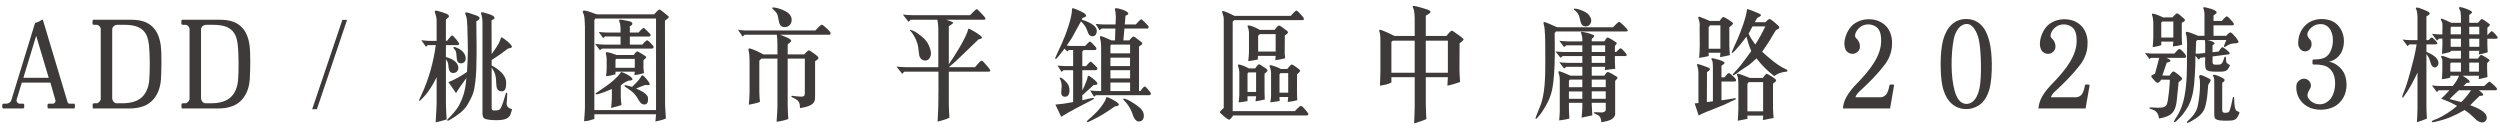
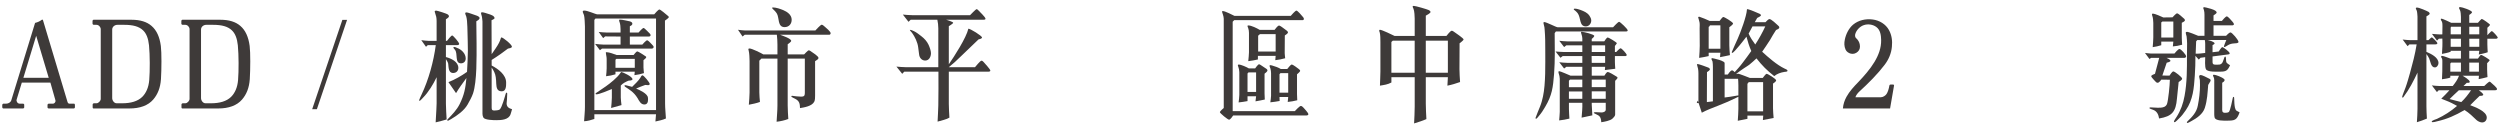
<svg xmlns="http://www.w3.org/2000/svg" version="1.2" baseProfile="tiny" id="圖層_1" x="0px" y="0px" width="580px" height="30px" viewBox="0 0 580 30" xml:space="preserve">
  <g>
    <path fill="#3E3A39" d="M17.1,25.163h-5.824c-0.111,0-0.252-0.111-0.252-0.252v-0.588c0-0.141,0.168-0.279,0.309-0.279h0.979   c0.336,0,0.644-0.42,0.56-0.729l-1.176-4.145H5.06L3.855,23.12c-0.111,0.391,0.225,0.924,0.672,0.924H5.34   c0.14,0,0.279,0.139,0.279,0.252v0.615c0,0.113-0.14,0.252-0.279,0.252H0.748c-0.084,0-0.225-0.168-0.225-0.252v-0.615   c0-0.084,0.168-0.252,0.28-0.252h0.672c0.476,0,1.009-0.309,1.147-0.785L8.14,5.312c0.588-0.141,1.092-0.363,1.567-0.729   C9.82,4.527,9.932,4.556,9.959,4.64l5.713,19.039c0.084,0.252,0.252,0.365,0.392,0.365h1.093c0.139,0,0.223,0.139,0.223,0.279   v0.561C17.379,25.052,17.24,25.163,17.1,25.163z M8.392,8.308l-2.968,9.744h5.88L8.392,8.308z" />
    <path fill="#3E3A39" d="M35.551,23.091c-1.203,1.4-3.107,2.072-5.516,2.072h-8.344c-0.111,0-0.195-0.111-0.195-0.223v-0.701   c0-0.141,0.168-0.279,0.307-0.279h0.589c0.448,0,0.979-0.561,0.979-1.008V6.768c0-0.476-0.447-1.008-0.979-1.008h-0.616   c-0.141,0-0.309-0.112-0.309-0.28V4.835c0-0.111,0.113-0.252,0.252-0.252h8.793c2.016,0,3.556,0.477,4.647,1.429   c1.177,1.008,1.876,2.548,2.156,4.647c0.196,1.568,0.168,5.404,0.028,7.701C37.203,20.376,36.588,21.888,35.551,23.091z    M34.571,10.519c-0.168-1.623-0.616-2.743-1.372-3.471c-0.951-0.924-2.38-1.288-4.367-1.288h-1.597   c-0.616,0-1.204,0.448-1.204,1.092v15.903c0,0.561,0.448,1.205,1.036,1.205h1.261c2.016,0,3.611-0.449,4.676-1.484   c0.867-0.867,1.483-2.156,1.623-3.92C34.795,16.427,34.795,12.843,34.571,10.519z" />
    <path fill="#3E3A39" d="M56.158,23.091c-1.203,1.4-3.107,2.072-5.516,2.072h-8.344c-0.111,0-0.195-0.111-0.195-0.223v-0.701   c0-0.141,0.168-0.279,0.307-0.279h0.589c0.448,0,0.979-0.561,0.979-1.008V6.768c0-0.476-0.447-1.008-0.979-1.008h-0.616   c-0.141,0-0.309-0.112-0.309-0.28V4.835c0-0.111,0.113-0.252,0.252-0.252h8.793c2.016,0,3.556,0.477,4.647,1.429   c1.177,1.008,1.876,2.548,2.156,4.647c0.196,1.568,0.168,5.404,0.028,7.701C57.811,20.376,57.195,21.888,56.158,23.091z    M55.179,10.519c-0.168-1.623-0.616-2.743-1.372-3.471c-0.951-0.924-2.38-1.288-4.367-1.288h-1.597   c-0.616,0-1.204,0.448-1.204,1.092v15.903c0,0.561,0.448,1.205,1.036,1.205h1.261c2.016,0,3.611-0.449,4.676-1.484   c0.867-0.867,1.483-2.156,1.623-3.92C55.402,16.427,55.402,12.843,55.179,10.519z" />
    <path fill="#3E3A39" d="M80.519,4.611l-7,20.72h-1.092l7-20.72H80.519z" />
    <path fill="#3E3A39" d="M99.25,10.464l-0.42,0.393l-1.092-1.541c0.561,0.057,1.176,0.168,1.736,0.168h1.82V4.864   c0-0.309-0.029-0.645-0.084-0.953c-0.057-0.279-0.365-1.147-0.365-1.231c0-0.14,0.197-0.224,0.309-0.224   c0.279,0,2.52,0.699,2.771,0.924c0.141,0.111,0.225,0.224,0.225,0.42c0,0.252-0.532,0.56-0.7,0.672v5.012h0.252   c0.084-0.14,0.979-1.26,1.204-1.26s1.624,1.624,1.624,1.959c0,0.197-0.252,0.281-0.42,0.281h-2.66v2.771   c1.177,0.309,2.884,1.064,2.884,2.52c0,0.701-0.504,1.176-1.203,1.176c-1.148,0-1.037-1.371-1.148-2.154   c-0.028-0.281-0.393-0.842-0.532-1.064v10.332c0,1.203,0.112,2.463,0.168,3.668c-0.84,0.252-1.68,0.475-2.548,0.672l0.168-2.969   c0.027-0.561,0.057-0.896,0.057-1.455v-6.049c-0.757,1.596-1.904,3.5-3.164,4.76c-0.113,0.113-0.645,0.729-0.785,0.729   c-0.111-0.057-0.111-0.111-0.111-0.168c0-0.111,0.477-1.092,0.561-1.287c1.651-3.473,2.799-7.672,3.303-11.48H99.25z    M105.803,21.608l-1.765-2.549c1.54-0.615,2.968-1.428,4.312-2.381c0.084-1.65,0.197-3.303,0.197-4.955   c0-1.4-0.057-2.771-0.084-4.172c-0.029-0.896-0.029-1.764-0.113-2.66c-0.027-0.309-0.084-0.729-0.168-1.036   c-0.055-0.196-0.252-0.56-0.252-0.784c0-0.168,0.197-0.195,0.336-0.195c0.281,0,1.82,0.588,2.185,0.699   c0.252,0.084,0.812,0.28,0.812,0.616s-0.504,0.616-0.756,0.757c0.028,1.735,0.057,3.443,0.057,5.18   c0,3.08,0.111,8.707-0.813,11.535c-0.308,0.896-0.812,1.764-1.26,2.576c-0.813,1.428-2.408,2.549-3.779,3.359   c-0.141,0.057-0.673,0.42-0.813,0.42c-0.084,0-0.141-0.084-0.141-0.168s0.057-0.139,0.112-0.195c1.036-1.064,2.101-2.156,2.772-3.5   c1.063-2.156,1.344-3.641,1.568-6.047C107.37,19.255,106.53,20.376,105.803,21.608z M105.354,10.884   c0.196,0,0.504,0.141,0.672,0.225c1.036,0.363,2.017,1.314,2.017,2.463c0,0.645-0.421,1.121-1.093,1.121   c-1.512,0-0.672-2.213-1.399-3.137c-0.084-0.111-0.365-0.393-0.365-0.504S105.271,10.884,105.354,10.884z M115.77,9.932   c0.141-0.336,0.309-0.616,0.393-0.979c0.028-0.084,0.057-0.225,0.141-0.281c0.42,0,2.463,1.68,2.463,2.156   c0,0.309-0.728,0.42-0.924,0.449c-0.588,0.42-1.147,0.84-1.707,1.26c-0.672,0.504-1.4,0.924-2.072,1.371v1.289   c1.455,0.756,3.359,2.127,3.359,3.947c0,0.756,0.028,2.043-1.008,2.043c-1.119,0-1.232-0.867-1.287-1.764   c-0.029-0.504-0.029-1.008-0.113-1.512c-0.111-0.867-0.476-1.512-0.951-2.24v9.297c0,0.504,0.111,0.672,0.615,0.672   c0.309,0,1.008-0.057,1.232-0.225c0.532-0.391,1.26-3.164,1.4-3.639c0.027-0.113,0.111-0.281,0.224-0.281   c0.14,0,0.14,0.197,0.14,0.281c0,0.447-0.027,0.867-0.056,1.287c0,0.309-0.084,0.615-0.084,0.924c0,0.813,0.532,1.148,1.261,1.344   c-0.113,0.393-0.197,0.756-0.337,1.148c-0.42,1.316-2.128,1.4-3.304,1.4c-0.616,0-2.66-0.029-2.996-0.588   c-0.141-0.252-0.225-0.561-0.225-0.869V5.003c0-0.307-0.084-0.699-0.111-1.008c-0.027-0.308-0.225-0.699-0.225-0.979   c0-0.14,0.168-0.168,0.281-0.168c0.307,0,1.203,0.308,1.455,0.392c0.393,0.112,1.4,0.42,1.4,0.952c0,0.224-0.532,0.42-0.7,0.505   l0.028,7.867C114.538,11.892,115.434,10.632,115.77,9.932z" />
    <path fill="#3E3A39" d="M154.299,24.015c0,1.121,0.139,2.324,0.195,3.473c-0.784,0.363-1.568,0.504-2.436,0.699l0.14-1.68h-14.308   v1.092c-0.729,0.252-1.596,0.504-2.381,0.533c0.057-1.064,0.196-2.213,0.196-3.305V6.151c0-0.447-0.084-2.296-0.224-2.66   c-0.084-0.252-0.28-0.588-0.28-0.812s0.224-0.224,0.392-0.224c0.729,0,2.66,0.867,2.912,0.867h13.272   c0.14-0.168,0.952-1.119,1.204-1.119s1.623,1.176,1.848,1.371c0.112,0.084,0.336,0.252,0.336,0.393   c0,0.224-0.756,0.699-0.896,0.813L154.299,24.015z M152.198,25.528V4.304h-14.056l-0.252,0.308v20.917H152.198z M143.967,8.476   l-3.584-0.027l-0.449,0.391l-1.035-1.428c0.645,0.057,1.316,0.141,1.96,0.141h3.108V6.768c0-0.448-0.057-1.231-0.225-1.624   c-0.057-0.141-0.111-0.309-0.111-0.447c0-0.141,0.139-0.141,0.223-0.141c0.561,0,1.652,0.279,2.24,0.393   c0.28,0.084,0.617,0.223,0.617,0.559c0,0.309-0.365,0.477-0.589,0.589v1.456h2.017c0.111-0.141,0.924-1.064,1.176-1.064   c0.224,0,1.287,1.176,1.455,1.316c0.084,0.111,0.168,0.224,0.168,0.336c0,0.252-0.223,0.336-0.42,0.336h-4.396v1.875h2.884   c0.028-0.055,0.896-1.007,1.12-1.007c0.28,0,1.12,0.979,1.288,1.147c0.112,0.113,0.225,0.252,0.225,0.42   c0,0.225-0.225,0.365-0.448,0.365h-11.536l-0.477,0.363l-1.119-1.457c0.672,0.057,1.371,0.168,2.043,0.168h3.865V8.476z    M144.022,19.843v2.801c0,0.561,0.112,1.176,0.168,1.736c-0.812,0.223-1.624,0.447-2.408,0.672   c0.056-0.785,0.168-1.596,0.168-2.381v-2.016c-0.672,0.279-2.912,1.232-3.584,1.232c-0.084,0-0.196-0.027-0.196-0.141   c0-0.111,0.112-0.195,0.196-0.223c0.728-0.477,1.456-0.98,2.185-1.484c1.035-0.729,2.715-2.072,3.387-3.109   c0.057-0.055,0.141-0.223,0.225-0.223c0.225,0,2.576,1.035,2.576,1.68c0,0.309-0.756,0.309-0.952,0.336   C145.143,19.003,144.498,19.312,144.022,19.843z M142.79,17.239c-0.7,0.225-1.428,0.363-2.184,0.447   c0.056-0.588,0.14-1.23,0.14-1.818v-2.213c0-0.504-0.195-1.119-0.195-1.428c0-0.141,0.14-0.111,0.252-0.111   c0.531,0,1.735,0.447,2.24,0.643h3.947c0.084-0.111,0.672-0.84,0.84-0.84c0.252,0,1.596,0.896,1.876,1.092   c0.084,0.029,0.224,0.141,0.224,0.252c0,0.225-0.504,0.561-0.644,0.701v1.68c0,0.42,0.084,0.896,0.112,1.316   c-0.729,0.223-1.456,0.391-2.213,0.475l0.084-0.811h-4.479V17.239z M147.27,15.728v-2.072h-4.283l-0.196,0.195v1.877H147.27z    M148.586,17.995c0.057-0.139,0.28-0.531,0.448-0.531c0.336,0,1.708,1.707,1.708,2.016c0,0.195-0.225,0.279-0.393,0.279   c-0.224,0-0.42-0.027-0.644-0.055c-0.7,0.252-1.428,0.531-2.128,0.84c0.756,0.307,2.688,1.176,2.744,2.127   c0.027,0.141,0.027,0.252,0.027,0.365c0,0.615-0.139,1.203-0.867,1.203c-0.84,0-1.204-0.867-1.596-1.512   c-0.393-0.645-0.896-1.203-1.484-1.652c-0.393-0.279-0.784-0.588-1.204-0.84c-0.112-0.057-0.308-0.195-0.308-0.336   c0-0.111,0.056-0.141,0.14-0.141c0.252,0,1.344,0.336,1.624,0.393C147.158,19.675,148.223,18.64,148.586,17.995z" />
    <path fill="#3E3A39" d="M183.559,9.483c0,0.225-0.645,0.672-0.813,0.783v2.354h3.809c0.084-0.084,0.896-0.953,1.063-0.953   c0.196,0,0.588,0.281,0.728,0.393c0.196,0.141,1.541,0.98,1.541,1.371c0,0.336-0.561,0.617-0.785,0.758v7.979   c0,0.393,0,1.064-0.195,1.428c-0.532,1.037-2.296,1.316-3.305,1.484c-0.027-1.035-0.139-1.652-1.119-2.156   c-0.112-0.055-0.896-0.42-0.896-0.531c0-0.141,0.084-0.168,0.196-0.168c0.7,0.084,1.372,0.195,2.071,0.195   c0.589,0,0.869-0.139,0.869-0.783v-8.037h-3.977v10.865c0,1.035,0.084,2.1,0.141,3.135c-0.869,0.336-1.793,0.533-2.717,0.645   c0.057-1.232,0.196-2.52,0.196-3.752V13.599h-3.724l-0.477,0.477v7.365c0,0.727,0.084,1.482,0.141,2.211   c-0.84,0.309-1.709,0.477-2.576,0.645c0.056-0.924,0.168-1.904,0.168-2.828v-7.309c0-0.504-0.057-1.932-0.196-2.352   c-0.028-0.084-0.084-0.309-0.084-0.393c0-0.139,0.168-0.168,0.28-0.168c0.531,0,2.632,1.037,3.191,1.373h3.276v-2.297   c0-0.783-0.056-1.512-0.14-2.268h-7.448l-0.504,0.42l-1.063-1.568c0.531,0.057,1.147,0.168,1.68,0.168h16.268   c0.084-0.084,1.204-1.344,1.484-1.344c0.224,0,0.644,0.42,0.783,0.532c0.225,0.196,1.289,1.063,1.289,1.456   c0,0.111-0.113,0.336-0.281,0.336h-11.479C181.43,8.251,183.559,8.923,183.559,9.483z M180.254,3.184   c-0.252-0.42-0.644-0.84-1.008-1.147c-0.027-0.057-0.111-0.113-0.111-0.197s0.111-0.111,0.195-0.111c0.756,0,1.68,0.336,2.38,0.616   c0.925,0.392,1.96,1.092,1.96,2.239c0,0.98-0.644,1.709-1.652,1.709C180.366,6.292,180.814,4.163,180.254,3.184z" />
    <path fill="#3E3A39" d="M211.278,4.583l-0.504,0.477l-1.316-1.68c0.7,0.056,1.429,0.14,2.128,0.14h13.469   c0.111-0.112,1.315-1.399,1.539-1.399c0.141,0,0.448,0.336,0.532,0.42c0.224,0.252,1.513,1.455,1.513,1.819   c0,0.196-0.281,0.224-0.449,0.224h-8.68c0.225,0.084,1.625,0.477,1.625,0.701c0,0.195-0.869,0.699-1.009,0.783v8.848   c1.261-1.82,4.06-6.16,4.536-8.26c0.448,0,3.164,1.652,3.164,2.045c0,0.279-0.616,0.391-0.813,0.447   c-1.399,1.316-2.771,2.633-4.144,3.977c-0.896,0.895-1.765,1.68-2.744,2.463h6.076c0.14-0.139,1.204-1.512,1.513-1.512   c0.195,0,0.391,0.225,0.504,0.336c0.223,0.281,1.539,1.652,1.539,1.961c0,0.195-0.224,0.252-0.392,0.252h-9.24v7.447   c0,1.064,0.084,2.156,0.14,3.221c-0.896,0.504-1.764,0.615-2.744,0.924c0.057-1.26,0.141-2.52,0.168-3.752   c0.057-2.604,0.029-5.236,0.029-7.84h-7.924l-0.477,0.504l-1.344-1.68c0.699,0.055,1.455,0.139,2.127,0.139h7.588V6.571   c0-0.699-0.084-1.316-0.223-1.988H211.278z M214.639,14.048c-0.785,0-1.316-0.645-1.4-1.373l-0.225-1.734   c-0.14-1.121-0.756-2.408-1.428-3.333c-0.111-0.14-0.504-0.532-0.504-0.672c0.196-0.084,0.84,0.252,0.98,0.308   c0.588,0.28,1.176,0.756,1.68,1.148c0.7,0.531,1.316,1.204,1.68,1.988c0.252,0.561,0.561,1.371,0.561,1.959   C215.982,13.151,215.563,14.048,214.639,14.048z" />
-     <path fill="#3E3A39" d="M254.455,7.159c0,0.588-0.281,1.26-0.98,1.26c-0.783,0-0.98-0.588-1.203-1.231   c-0.141-0.392-0.309-0.756-0.504-1.092c-0.281-0.42-0.617-0.812-0.98-1.147l-1.512,2.743c-0.252,0.448-0.477,0.925-0.756,1.345   l-1.037,1.539c0.279,0.029,0.588,0.084,0.869,0.084h3.387c0.113-0.141,0.98-1.035,1.121-1.035c0.223,0,1.146,1.092,1.344,1.287   c0.111,0.113,0.168,0.225,0.168,0.365c0,0.252-0.168,0.336-0.393,0.336h-2.576l-0.309,0.336v3.387h0.869   c0.111-0.111,0.896-1.035,1.035-1.035c0.252,0,1.148,0.98,1.344,1.176c0.141,0.111,0.252,0.252,0.252,0.447   c0,0.252-0.252,0.365-0.475,0.365h-3.025v4.703c0.365-0.729,0.701-1.428,0.953-2.184c0.111-0.309,0.225-0.615,0.279-0.924   c0-0.111,0.029-0.309,0.168-0.309c0.336,0,2.1,1.373,2.1,1.764c0,0.449-0.531,0.365-0.84,0.365   c-0.867,0.811-1.764,1.623-2.66,2.408v1.146c0.449-0.111,2.297-0.559,2.492-0.559c0.084,0,0.197,0.084,0.197,0.195   c0,0.084-0.084,0.141-0.168,0.168c-2.465,1.287-5.041,2.549-7.42,4.031l-1.344-2.828c1.371-0.111,2.742-0.307,4.115-0.588v-7.391   h-2.213l-0.475,0.391l-0.924-1.455c0.615,0.027,1.26,0.111,1.848,0.111h1.764v-3.723h-1.008l-0.365,0.336l-0.615-0.672   c-0.225,0.279-1.82,2.406-2.016,2.406c-0.111,0-0.168-0.111-0.168-0.195c0-0.111,1.26-2.771,1.484-3.248   c0.895-1.959,2.436-6.048,2.436-8.176c0-0.141,0.084-0.141,0.225-0.141c0.307,0,1.791,0.701,2.127,0.869   c0.279,0.14,0.896,0.476,0.896,0.84c0,0.363-0.561,0.447-0.813,0.531l-0.195,0.393C252.02,4.892,254.455,5.76,254.455,7.159z    M247.09,22.448c-0.588,0-0.895-0.393-0.895-0.953c0-0.447,0.111-0.896,0.111-1.371c0-0.561-0.057-1.148-0.309-1.652   c-0.027-0.057-0.168-0.279-0.168-0.363s0.084-0.113,0.168-0.113c0.42,0,1.289,0.953,1.596,1.316   c0.42,0.477,0.533,1.119,0.533,1.736C248.127,21.72,247.875,22.448,247.09,22.448z M253.531,27.796   c-0.168,0.084-1.092,0.559-1.205,0.559c-0.084,0-0.168-0.084-0.168-0.168s0.084-0.168,0.141-0.223   c0.756-0.672,1.455-1.316,2.156-2.016c0.504-0.533,1.008-1.121,1.4-1.736c0.223-0.336,0.588-0.869,0.672-1.232   c0.027-0.084,0.111-0.363,0.168-0.42c0.027,0,0.055-0.027,0.111-0.027c0.363,0,2.771,1.23,2.771,1.707   c0,0.393-0.643,0.363-0.924,0.447C256.863,25.948,255.49,26.843,253.531,27.796z M255.463,10.94c0-0.477-0.027-0.953-0.111-1.429   c-0.029-0.28-0.17-0.589-0.17-0.841c0-0.168,0.029-0.279,0.197-0.279c0.363,0,2.1,0.813,2.492,0.98h0.811l0.084-2.744h-3.191   l-0.477,0.392l-0.924-1.483c0.617,0.055,1.232,0.14,1.85,0.14h2.771c0.027-0.56,0.084-1.12,0.084-1.652   c0-0.364-0.057-0.756-0.084-1.092c0-0.308-0.141-0.616-0.141-0.896c0.084-0.141,0.252-0.141,0.309-0.141   c0.531,0,2.799,0.645,2.799,1.26c0,0.252-0.447,0.42-0.643,0.504l-0.168,2.017h2.547c0.084-0.112,1.092-1.204,1.26-1.204   c0.225,0,1.316,1.204,1.484,1.372c0.113,0.112,0.252,0.28,0.252,0.476c0,0.225-0.195,0.309-0.391,0.309h-5.236l-0.252,2.744h1.371   c0.084-0.084,0.729-0.896,0.953-0.896c0.168,0,0.336,0.141,0.475,0.225l1.4,1.063c0.111,0.084,0.195,0.196,0.195,0.336   c0,0.224-0.588,0.56-0.756,0.7v10.332h0.309c0.084-0.141,0.756-1.064,1.008-1.064c0.279,0,1.064,1.064,1.232,1.232   c0.084,0.111,0.195,0.279,0.195,0.42c0,0.225-0.168,0.363-0.363,0.363h-12.377l-0.447,0.365l-0.896-1.457   c0.813,0.084,1.709,0.168,2.549,0.141V10.94z M262.182,12.368v-2.018h-4.367l-0.195,0.197v1.82H262.182z M262.154,15.335   l0.027-1.959h-4.563v1.959H262.154z M262.182,18.192v-1.904h-4.563v1.904H262.182z M262.182,21.132v-1.988h-4.563v1.988H262.182z    M264.17,28.187c-0.307,0-0.559-0.195-0.756-0.42c-0.42-0.391-0.588-1.146-0.783-1.65c-0.225-0.588-0.533-1.176-0.896-1.682   c-0.336-0.447-0.615-0.811-1.008-1.203c-0.057-0.084-0.141-0.141-0.141-0.252c0-0.084,0.057-0.111,0.141-0.111   c0.195,0,0.729,0.223,0.896,0.279c0.699,0.309,2.379,1.4,2.967,1.988c0.477,0.477,0.785,1.035,0.785,1.707   C265.375,27.599,265.01,28.187,264.17,28.187z" />
    <path fill="#3E3A39" d="M300.766,2.456c0.281,0,1.316,1.231,1.373,1.315c0.141,0.14,0.363,0.392,0.363,0.616   c0,0.14-0.111,0.279-0.252,0.279h-15.904l-0.363,0.365V25.78h14.42c0.084-0.084,1.092-1.205,1.4-1.205   c0.225,0,0.531,0.309,0.672,0.477c0.111,0.168,1.064,1.092,1.064,1.455c0,0.225-0.309,0.281-0.477,0.281h-16.969   c-0.111,0.168-0.643,0.979-0.951,0.979s-2.129-1.512-2.129-1.734c0-0.225,0.785-0.896,0.896-0.98V4.359   c0-0.644-0.391-1.456-0.391-1.651c0-0.112,0.055-0.141,0.168-0.141c0.531,0,2.268,0.896,2.715,1.12h13.049   C299.506,3.604,300.514,2.456,300.766,2.456z M292.086,14.915c0.168,0,0.336,0.141,0.477,0.225l1.26,0.84   c0.084,0.084,0.225,0.195,0.225,0.336c0,0.309-0.477,0.615-0.672,0.783v4.594c0,0.475,0.027,0.924,0.055,1.398   c-0.699,0.141-1.428,0.309-2.154,0.42l0.139-1.176h-1.988v1.121c-0.672,0.139-1.371,0.223-2.07,0.307   c0.055-0.559,0.168-1.176,0.168-1.734v-5.293c0-0.363-0.113-0.951-0.252-1.287c-0.057-0.084-0.084-0.197-0.084-0.281   c0-0.139,0.084-0.195,0.195-0.195c0.561,0,1.875,0.615,2.352,0.896h1.457C291.275,15.755,291.863,14.915,292.086,14.915z    M296.734,5.928c0.168,0,0.477,0.224,0.615,0.308l1.178,0.868c0.111,0.084,0.279,0.252,0.279,0.42c0,0.252-0.561,0.588-0.729,0.7   c0,1.372-0.027,2.744-0.027,4.115c0,0.365,0.084,0.785,0.111,1.176c-0.756,0.197-1.512,0.365-2.295,0.449l0.084-1.008h-4.117v0.84   c-0.727,0.168-1.484,0.307-2.24,0.393c0.057-0.674,0.168-1.373,0.168-2.045V7.636c0-0.393-0.055-0.784-0.195-1.176   c-0.084-0.141-0.141-0.28-0.141-0.448c0-0.084,0.113-0.112,0.197-0.112c0.699,0,2.043,0.672,2.631,1.036h3.445   C295.838,6.768,296.426,5.928,296.734,5.928z M291.414,21.327v-4.535h-1.764l-0.225,0.252v4.283H291.414z M295.951,11.948V7.915   h-3.641l-0.42,0.365v3.668H295.951z M299.674,14.972c0.336,0,1.428,0.896,1.598,1.008c0.111,0.084,0.363,0.279,0.363,0.447   c0,0.225-0.617,0.701-0.729,0.813v4.621c0,0.447,0.027,0.924,0.057,1.398c-0.729,0.197-1.484,0.309-2.213,0.393l0.113-1.148h-2.018   l0.029,0.924c-0.701,0.141-1.428,0.225-2.156,0.309c0.057-0.504,0.168-1.035,0.168-1.539v-5.209c0-0.336-0.057-0.729-0.141-1.064   c-0.055-0.195-0.195-0.42-0.195-0.615c0-0.141,0-0.195,0.141-0.195c0.139,0,0.307,0.055,0.447,0.084   c0.756,0.223,1.344,0.42,2.016,0.811h1.484C298.723,15.923,299.422,14.972,299.674,14.972z M298.863,21.495V16.96h-1.793   l-0.225,0.252v4.283H298.863z" />
    <path fill="#3E3A39" d="M320.254,16.595V9.735c0-0.588,0-1.708-0.168-2.24c-0.055-0.111-0.111-0.279-0.111-0.392   c0-0.14,0.057-0.196,0.168-0.196c0.477,0,2.939,1.204,3.389,1.428h4.676V4.304c0-0.42-0.057-1.792-0.281-2.268   c-0.055-0.141-0.195-0.365-0.195-0.504c0-0.141,0.168-0.168,0.252-0.168c0.42,0,3.107,0.783,3.5,0.979   c0.168,0.084,0.393,0.224,0.393,0.448c0,0.279-0.896,0.728-1.092,0.84v4.703h4.787c0.141-0.168,0.924-1.203,1.232-1.203   c0.168,0,0.42,0.168,0.531,0.252c0.225,0.168,2.213,1.484,2.213,1.764c0,0.225-0.785,0.784-0.924,0.896   c0,2.016-0.029,4.004-0.029,6.02c0,0.98,0.084,1.988,0.141,2.969c-0.951,0.336-1.932,0.643-2.939,0.84l0.111-1.961h-5.123v6.104   c0,1.205,0.084,2.438,0.139,3.613c-0.924,0.42-1.904,0.699-2.855,1.008c0.057-1.289,0.141-2.576,0.141-3.865v-6.859h-5.404v1.232   c-0.896,0.477-1.652,0.561-2.66,0.729C320.17,18.78,320.254,17.687,320.254,16.595z M328.207,16.876V9.428h-5.068l-0.336,0.308   v7.141H328.207z M335.906,16.876V9.428h-5.123v7.448H335.906z" />
    <path fill="#3E3A39" d="M374.238,6.319c0.195-0.195,1.148-1.26,1.4-1.26c0.225,0,1.988,1.652,1.988,1.988   c0,0.168-0.168,0.252-0.309,0.252h-16.352l-0.281,0.392c0,1.568,0.029,3.165,0.029,4.761c0,1.566-0.057,3.164-0.168,4.73   c-0.252,3.08-0.449,4.9-2.072,7.617c-0.42,0.729-0.867,1.428-1.4,2.043c-0.111,0.141-0.561,0.729-0.729,0.729   c-0.084-0.084-0.111-0.141-0.111-0.195c0-0.113,0.924-2.324,1.064-2.689c0.309-0.756,0.504-1.512,0.672-2.295   c0.645-2.996,0.531-7.504,0.531-10.641c0-1.623,0-3.248-0.139-4.844c0-0.195-0.029-0.392-0.057-0.588   c-0.027-0.279-0.225-0.783-0.225-0.98c0-0.111,0.029-0.223,0.168-0.223c0.533,0,2.773,1.203,3.109,1.203H374.238z M367.098,8.923   c0-0.588-0.307-1.176-0.307-1.399c0-0.14,0.084-0.14,0.195-0.14c0.447,0,2.885,0.588,2.885,0.951c0,0.197-0.449,0.588-0.588,0.701   v0.56h2.912c0.084-0.14,0.559-0.896,0.783-0.896c0.279,0,2.129,1.147,2.129,1.315c0,0.112-0.393,0.56-0.449,0.644v1.4h0.309   c0.084-0.084,0.813-0.867,1.008-0.867c0.252,0,1.428,1.287,1.428,1.566c0,0.141-0.168,0.252-0.279,0.252h-2.465v1.4   c0,0.533,0.057,1.037,0.084,1.541c-0.813,0.139-1.623,0.168-2.408,0.307l0.057-0.756h-3.107v2.045h2.939   c0.111-0.168,0.504-0.84,0.756-0.84c0.393,0,1.512,0.727,1.791,0.895c0.113,0.057,0.506,0.281,0.506,0.422   c0,0.195-0.449,0.588-0.561,0.727v7.84c0,0.336-0.393,0.701-0.617,0.924c-0.559,0.504-1.875,0.729-2.604,0.84   c-0.027-0.447-0.084-1.035-0.42-1.371c-0.279-0.336-1.316-0.672-1.316-0.783c0-0.252,0.588-0.168,0.701-0.168   c0.391,0,0.756,0.055,1.119,0.055c0.393,0,0.953-0.195,0.953-0.643v-1.598h-3.248c0,0.168,0,0.309,0,0.449l0.139,2.463   c-0.811,0.197-1.652,0.365-2.492,0.533c0.084-1.121,0.225-2.297,0.168-3.445h-3.107v1.457c0,0.729,0.084,1.484,0.111,2.211   c-0.783,0.197-1.596,0.336-2.379,0.42c0.027-0.643,0.141-1.314,0.141-1.986v-7.672c0-0.365-0.113-0.926-0.252-1.262   c-0.029-0.084-0.057-0.168-0.057-0.252c0-0.139,0.027-0.252,0.168-0.252c0.279,0,2.352,0.924,2.633,1.037h2.742v-2.045h-3.723   l-0.504,0.393l-1.121-1.455c0.617,0.055,1.26,0.139,1.848,0.139h3.5v-1.568h-4.563l-0.504,0.393l-1.148-1.455   c0.615,0.027,1.26,0.111,1.875,0.111h4.34v-1.541h-3.723l-0.504,0.393l-1.121-1.455c0.617,0.056,1.26,0.14,1.848,0.14h3.5V8.923z    M364.242,18.472l-0.252,0.252v1.512h3.107v-1.764H364.242z M363.99,21.216v1.707h3.107v-1.707H363.99z M366.006,3.044   c-0.195-0.225-0.391-0.448-0.615-0.616c-0.111-0.056-0.252-0.14-0.279-0.28c0-0.141,0.195-0.141,0.252-0.141   c0.447,0,0.951,0.169,1.344,0.309c0.783,0.309,1.512,0.588,2.016,1.288c0.225,0.336,0.447,0.728,0.447,1.147   c0,0.729-0.531,1.373-1.26,1.373C366.342,6.124,366.818,4.107,366.006,3.044z M372.391,14.579v-1.568l-3.137-0.027l0.029,1.596   H372.391z M372.391,12.06v-1.541h-3.107v1.541H372.391z M369.283,18.472v1.736h3.248v-1.736H369.283z M369.283,21.187v1.736h3.248   v-1.736H369.283z" />
-     <path fill="#3E3A39" d="M394.035,23.903v-6.916c0-0.336-0.029-0.699-0.084-1.035c-0.029-0.168-0.252-0.924-0.252-0.953   c0-0.111,0.084-0.139,0.195-0.139c0.225,0,2.184,0.699,2.492,0.84c0.141,0.084,0.309,0.195,0.309,0.391   c0,0.225-0.504,0.533-0.672,0.645l-0.029,6.943l1.4-0.168v-8.008c0-0.391-0.027-0.867-0.084-1.23   c-0.057-0.225-0.252-0.422-0.252-0.617c0-0.141,0.057-0.168,0.168-0.168c0.168,0,0.98,0.225,1.176,0.279   c0.309,0.057,1.709,0.477,1.709,0.842c0,0.168-0.617,0.559-0.729,0.643v2.689h0.729c0.168-0.225,0.643-0.98,1.008-0.98   c0.168,0,0.504,0.307,0.615,0.42c0.225,0.223,1.035,0.84,1.035,1.203c0,0.225-0.168,0.336-0.363,0.336h-3.023v4.34   c0.813-0.084,1.623-0.223,2.436-0.363c0.225-0.027,0.504-0.111,0.729-0.111c0.084,0,0.195,0.055,0.195,0.139   c0,0.113-0.141,0.168-0.225,0.197c-1.566,0.783-3.164,1.482-4.787,2.1c-1.232,0.477-2.492,0.951-3.641,1.568l-0.924-2.801   C393.447,23.96,393.754,23.931,394.035,23.903z M399.131,12.228h-2.717v0.783c-0.729,0.168-1.484,0.309-2.211,0.42   c0.055-0.924,0.139-1.875,0.139-2.771l-0.027-4.088c0-0.447,0.057-0.924-0.027-1.4c-0.029-0.279-0.309-1.035-0.309-1.119   c0-0.168,0.141-0.168,0.279-0.168c0.813,0.279,1.625,0.615,2.408,0.98h2.268c0.084-0.113,0.674-0.925,0.869-0.925   c0.279,0,2.268,1.204,2.268,1.513c0,0.252-0.699,0.728-0.867,0.867v4.199c0,0.758,0.084,1.541,0.139,2.27   c-0.756,0.195-1.539,0.307-2.295,0.475L399.131,12.228z M399.131,11.304V5.872h-2.436c0,0.056-0.029,0.14-0.057,0.195l-0.225,0.168   v5.068H399.131z M407.111,5.144h2.49c0.168-0.168,0.674-0.729,0.896-0.729c0.449,0,1.652,1.176,1.961,1.457   c0.139,0.084,0.336,0.308,0.336,0.476c0,0.364-0.477,0.476-0.756,0.616c-0.504,0.756-0.953,1.539-1.4,2.324   c-0.561,0.924-1.232,1.82-1.82,2.715c1.371,1.26,3.443,3.08,5.18,3.893c0.225,0.111,0.701,0.252,0.701,0.531   c0,0.225-0.561,0.252-0.701,0.252c-0.867,0.141-1.707,0.42-2.379,0.98c-1.709-1.344-2.773-2.408-4.117-4.115   c-0.531,0.504-1.092,1.008-1.68,1.484c-0.363,0.279-0.783,0.504-1.148,0.756c-0.588,0.391-1.146,0.783-1.68,1.203   c-0.111,0.057-0.195,0.141-0.309,0.195c-0.084,0.057-0.447,0.281-0.559,0.281c-0.084,0-0.113-0.057-0.113-0.141   s0.057-0.168,0.113-0.225c0.783-0.867,1.568-1.707,2.24-2.631c0.672-0.869,1.314-1.764,1.932-2.633   c-0.504-1.119-0.813-2.184-1.121-3.332c-0.336,0.449-2.855,3.752-3.303,3.781c-0.113-0.084-0.113-0.141-0.113-0.168   c0-0.113,1.205-2.688,1.4-3.164c0.672-1.513,2.045-5.181,2.129-6.748c0.027-0.057,0.084-0.084,0.139-0.084   c0.225,0,2.549,0.924,2.828,1.092c0.113,0.056,0.281,0.195,0.281,0.336c0,0.224-0.701,0.531-0.869,0.615L407.111,5.144z    M409.07,26.815h-3.668v0.756c-0.756,0.168-1.484,0.309-2.24,0.447c0.057-0.924,0.141-1.875,0.141-2.771v-5.404   c0-0.42-0.027-1.566-0.141-1.932c-0.027-0.168-0.195-0.504-0.195-0.645c0-0.139,0.168-0.168,0.252-0.168   c0.309,0,2.352,0.842,2.744,0.98h2.996c0.111-0.111,0.672-0.951,0.895-0.951c0.309,0,2.213,1.203,2.213,1.512   c0,0.279-0.531,0.615-0.729,0.756v5.713c0,0.727,0.084,1.512,0.141,2.268c-0.84,0.139-1.68,0.307-2.492,0.475L409.07,26.815z    M409.043,25.835V19.06h-3.361c-0.055,0.141-0.168,0.279-0.279,0.363v6.412H409.043z M407.223,10.323   c0.867-1.344,1.652-2.744,2.324-4.199h-2.969l-0.896,1.68C406.102,8.755,406.605,9.483,407.223,10.323z" />
+     <path fill="#3E3A39" d="M394.035,23.903v-6.916c0-0.336-0.029-0.699-0.084-1.035c-0.029-0.168-0.252-0.924-0.252-0.953   c0-0.111,0.084-0.139,0.195-0.139c0.225,0,2.184,0.699,2.492,0.84c0.141,0.084,0.309,0.195,0.309,0.391   c0,0.225-0.504,0.533-0.672,0.645l-0.029,6.943l1.4-0.168v-8.008c0-0.391-0.027-0.867-0.084-1.23   c-0.057-0.225-0.252-0.422-0.252-0.617c0-0.141,0.057-0.168,0.168-0.168c0.168,0,0.98,0.225,1.176,0.279   c0.309,0.057,1.709,0.477,1.709,0.842v2.689h0.729c0.168-0.225,0.643-0.98,1.008-0.98   c0.168,0,0.504,0.307,0.615,0.42c0.225,0.223,1.035,0.84,1.035,1.203c0,0.225-0.168,0.336-0.363,0.336h-3.023v4.34   c0.813-0.084,1.623-0.223,2.436-0.363c0.225-0.027,0.504-0.111,0.729-0.111c0.084,0,0.195,0.055,0.195,0.139   c0,0.113-0.141,0.168-0.225,0.197c-1.566,0.783-3.164,1.482-4.787,2.1c-1.232,0.477-2.492,0.951-3.641,1.568l-0.924-2.801   C393.447,23.96,393.754,23.931,394.035,23.903z M399.131,12.228h-2.717v0.783c-0.729,0.168-1.484,0.309-2.211,0.42   c0.055-0.924,0.139-1.875,0.139-2.771l-0.027-4.088c0-0.447,0.057-0.924-0.027-1.4c-0.029-0.279-0.309-1.035-0.309-1.119   c0-0.168,0.141-0.168,0.279-0.168c0.813,0.279,1.625,0.615,2.408,0.98h2.268c0.084-0.113,0.674-0.925,0.869-0.925   c0.279,0,2.268,1.204,2.268,1.513c0,0.252-0.699,0.728-0.867,0.867v4.199c0,0.758,0.084,1.541,0.139,2.27   c-0.756,0.195-1.539,0.307-2.295,0.475L399.131,12.228z M399.131,11.304V5.872h-2.436c0,0.056-0.029,0.14-0.057,0.195l-0.225,0.168   v5.068H399.131z M407.111,5.144h2.49c0.168-0.168,0.674-0.729,0.896-0.729c0.449,0,1.652,1.176,1.961,1.457   c0.139,0.084,0.336,0.308,0.336,0.476c0,0.364-0.477,0.476-0.756,0.616c-0.504,0.756-0.953,1.539-1.4,2.324   c-0.561,0.924-1.232,1.82-1.82,2.715c1.371,1.26,3.443,3.08,5.18,3.893c0.225,0.111,0.701,0.252,0.701,0.531   c0,0.225-0.561,0.252-0.701,0.252c-0.867,0.141-1.707,0.42-2.379,0.98c-1.709-1.344-2.773-2.408-4.117-4.115   c-0.531,0.504-1.092,1.008-1.68,1.484c-0.363,0.279-0.783,0.504-1.148,0.756c-0.588,0.391-1.146,0.783-1.68,1.203   c-0.111,0.057-0.195,0.141-0.309,0.195c-0.084,0.057-0.447,0.281-0.559,0.281c-0.084,0-0.113-0.057-0.113-0.141   s0.057-0.168,0.113-0.225c0.783-0.867,1.568-1.707,2.24-2.631c0.672-0.869,1.314-1.764,1.932-2.633   c-0.504-1.119-0.813-2.184-1.121-3.332c-0.336,0.449-2.855,3.752-3.303,3.781c-0.113-0.084-0.113-0.141-0.113-0.168   c0-0.113,1.205-2.688,1.4-3.164c0.672-1.513,2.045-5.181,2.129-6.748c0.027-0.057,0.084-0.084,0.139-0.084   c0.225,0,2.549,0.924,2.828,1.092c0.113,0.056,0.281,0.195,0.281,0.336c0,0.224-0.701,0.531-0.869,0.615L407.111,5.144z    M409.07,26.815h-3.668v0.756c-0.756,0.168-1.484,0.309-2.24,0.447c0.057-0.924,0.141-1.875,0.141-2.771v-5.404   c0-0.42-0.027-1.566-0.141-1.932c-0.027-0.168-0.195-0.504-0.195-0.645c0-0.139,0.168-0.168,0.252-0.168   c0.309,0,2.352,0.842,2.744,0.98h2.996c0.111-0.111,0.672-0.951,0.895-0.951c0.309,0,2.213,1.203,2.213,1.512   c0,0.279-0.531,0.615-0.729,0.756v5.713c0,0.727,0.084,1.512,0.141,2.268c-0.84,0.139-1.68,0.307-2.492,0.475L409.07,26.815z    M409.043,25.835V19.06h-3.361c-0.055,0.141-0.168,0.279-0.279,0.363v6.412H409.043z M407.223,10.323   c0.867-1.344,1.652-2.744,2.324-4.199h-2.969l-0.896,1.68C406.102,8.755,406.605,9.483,407.223,10.323z" />
    <path fill="#3E3A39" d="M438.498,25.163h-10.947c0.084-1.008,0.393-1.904,0.84-2.715c0.699-1.262,1.707-2.354,2.717-3.389   c1.314-1.373,2.799-3.053,3.779-4.703c0.951-1.598,1.568-3.221,1.539-5.068c-0.027-1.093-0.168-2.324-1.119-3.024   c-0.785-0.588-1.932-0.757-2.855-0.448c-0.924,0.28-1.793,1.176-2.045,2.128c-0.084,0.364,0,0.757,0.225,0.925   c0.42,0.363,0.756,0.924,0.84,1.482c0.111,0.645,0,1.205-0.449,1.625c-0.447,0.42-1.008,0.615-1.623,0.477   c-0.504-0.113-1.035-0.477-1.232-0.953c-0.336-0.756-0.336-1.539-0.168-2.324c0.252-1.26,0.924-2.631,1.932-3.471   c1.232-1.008,2.885-1.4,4.564-1.177c1.512,0.196,2.996,1.063,3.752,2.464c0.645,1.176,0.813,2.521,0.672,3.836   c-0.139,1.596-0.783,3.023-1.68,4.201c-1.539,2.043-3.695,4.227-5.936,6.271c-0.281,0.252-0.785,0.896-0.84,1.26h5.908   c0.504,0,1.063-0.393,1.287-0.729c0.336-0.475,0.561-1.287,0.672-1.959c0.029-0.168,0.141-0.252,0.281-0.252h0.615   c0.111,0,0.195,0.111,0.195,0.195L438.498,25.163z" />
-     <path fill="#3E3A39" d="M459.609,24.044c-0.951,0.811-2.184,1.26-3.443,1.26c-1.596,0-2.855-0.645-3.779-1.652   c-0.924-1.035-1.512-2.436-1.793-3.92c-0.252-1.287-0.363-3.107-0.363-4.955c0-2.045,0.195-4.117,0.561-5.461   c0.391-1.4,0.979-2.632,1.902-3.527c0.98-0.953,2.297-1.513,4.033-1.345c1.344,0.112,2.492,0.784,3.332,1.849   c0.727,0.896,1.203,2.211,1.484,3.332c0.336,1.287,0.531,3.191,0.559,5.123c0.029,2.156-0.139,4.369-0.531,5.881   C461.207,21.944,460.617,23.147,459.609,24.044z M459.078,9.147c-0.168-0.756-0.531-1.792-1.092-2.548   c-0.477-0.644-1.064-1.093-1.848-1.036c-0.701,0.057-1.26,0.42-1.709,0.952c-0.615,0.728-1.035,1.792-1.176,2.632   c-0.645,3.5-0.729,8.568,0.252,12.039c0.252,0.926,0.813,2.186,1.709,2.66c0.84,0.449,1.734,0.309,2.463-0.279   c0.896-0.729,1.344-1.988,1.568-3.107C459.777,17.995,459.666,11.835,459.078,9.147z" />
-     <path fill="#3E3A39" d="M483.857,25.163H472.91c0.084-1.008,0.393-1.904,0.84-2.715c0.699-1.262,1.707-2.354,2.717-3.389   c1.314-1.373,2.799-3.053,3.779-4.703c0.951-1.598,1.568-3.221,1.539-5.068c-0.027-1.093-0.168-2.324-1.119-3.024   c-0.785-0.588-1.932-0.757-2.855-0.448c-0.924,0.28-1.793,1.176-2.045,2.128c-0.084,0.364,0,0.757,0.225,0.925   c0.42,0.363,0.756,0.924,0.84,1.482c0.111,0.645,0,1.205-0.449,1.625c-0.447,0.42-1.008,0.615-1.623,0.477   c-0.504-0.113-1.035-0.477-1.232-0.953c-0.336-0.756-0.336-1.539-0.168-2.324c0.252-1.26,0.924-2.631,1.932-3.471   c1.232-1.008,2.885-1.4,4.564-1.177c1.512,0.196,2.996,1.063,3.752,2.464c0.645,1.176,0.813,2.521,0.672,3.836   c-0.139,1.596-0.783,3.023-1.68,4.201c-1.539,2.043-3.695,4.227-5.936,6.271c-0.281,0.252-0.785,0.896-0.84,1.26h5.908   c0.504,0,1.063-0.393,1.287-0.729c0.336-0.475,0.561-1.287,0.672-1.959c0.029-0.168,0.141-0.252,0.281-0.252h0.615   c0.111,0,0.195,0.111,0.195,0.195L483.857,25.163z" />
    <path fill="#3E3A39" d="M499.033,12.423h5.432c0.141-0.168,0.869-1.063,1.176-1.063c0.336,0,1.541,1.344,1.541,1.707   c0,0.225-0.225,0.363-0.42,0.363h-4.117c0.197,0.084,0.896,0.393,0.896,0.672c0,0.254-0.672,0.393-0.867,0.449l-1.008,2.967   l1.652,0.029c0.111-0.168,0.615-0.98,0.895-0.98c0.336,0,2.045,1.344,2.045,1.68c0,0.309-0.645,0.672-0.813,0.785   c-0.141,1.287-0.279,2.576-0.393,3.836c-0.252,3.051-1.119,4.115-4.143,4.619c-0.141-0.896-0.477-1.68-1.4-2.016   c-0.111-0.057-0.84-0.252-0.84-0.393c0-0.111,0.111-0.168,0.195-0.168c0.588,0,1.176,0.084,1.764,0.084   c0.449,0,1.008,0,1.457-0.195c0.279-0.113,0.504-0.336,0.645-0.645c0.307-0.783,0.672-4.564,0.672-5.543v-0.113l-1.961-0.027   c-0.195,0.225-0.531,0.729-0.867,0.729c-0.225,0-0.393-0.141-0.533-0.309c-0.139-0.168-0.951-0.951-0.951-1.205   c0-0.279,0.699-0.475,0.867-0.559l0.98-3.697h-1.877l-0.391,0.252l-1.037-1.398C498.082,12.312,498.586,12.423,499.033,12.423z    M504.018,4.023c0.141-0.14,0.813-0.924,1.064-0.924c0.307,0,1.203,0.868,1.4,1.036c0.168,0.111,0.42,0.336,0.42,0.561   c0,0.279-0.533,0.475-0.729,0.588c0,1.147,0,2.295,0,3.443c0,0.561,0.055,1.12,0.084,1.652c-0.701,0.195-1.428,0.336-2.156,0.393   l0.111-1.121h-2.799v0.84c-0.645,0.197-1.316,0.365-1.988,0.449c0.057-0.758,0.141-1.541,0.141-2.27V5.312   c0-0.42-0.084-1.288-0.225-1.624c-0.027-0.112-0.084-0.196-0.084-0.308c0-0.141,0.057-0.225,0.225-0.225   c0.42,0,2.016,0.7,2.406,0.896L504.018,4.023z M501.666,5.003L501.414,5.2v3.5h2.799V5.003H501.666z M511.438,8.308V3.436   c0-0.364-0.027-0.812-0.141-1.176c-0.055-0.112-0.139-0.28-0.139-0.421c0-0.139,0.111-0.168,0.252-0.168   c0.139,0,0.895,0.197,1.063,0.252c0.393,0.084,1.793,0.477,1.793,0.98c0,0.225-0.561,0.561-0.729,0.672v1.289h1.932   c0.113-0.141,0.869-1.064,1.148-1.064c0.309,0,1.092,1.008,1.316,1.232c0.111,0.139,0.336,0.391,0.336,0.588   c0,0.14-0.168,0.252-0.279,0.252h-4.453v2.436h2.912c0.195-0.196,0.729-0.784,1.037-0.784c0.336,0,1.848,1.736,1.848,2.212   c0,0.336-0.756,0.309-1.008,0.336c-0.504,0.028-1.008,0.141-1.457,0.42c-0.141,0.084-0.645,0.42-0.783,0.42   c-0.084,0-0.141-0.055-0.141-0.168c0-0.111,0.477-1.26,0.561-1.455h-4.313c0.336,0.084,1.596,0.392,1.596,0.812   c0,0.14-0.393,0.308-0.477,0.364v1.652l1.43-0.168c0.111-0.141,0.615-1.008,0.84-1.008c0.252,0,1.707,1.092,1.707,1.428   c0,0.168-0.168,0.252-0.309,0.252l-3.668,0.475v1.289c0,0.729,0.506,0.615,1.178,0.615c0.279,0,0.588,0,0.811-0.168   c0.588-0.336,0.617-1.707,0.953-1.707c0.252,0,0.139,0.979,0.252,1.287c0.055,0.225,0.672,0.617,0.867,0.729   c-0.561,1.232-0.924,1.484-2.268,1.484c-0.672,0-2.885,0.139-3.305-0.533c-0.336-0.504-0.195-2.408-0.195-2.828l-1.092,0.141   l-0.393,0.42l-0.783-0.867c0,1.512-0.029,3.051-0.141,4.563c-0.195,2.885-0.393,5.602-2.1,8.064   c-0.477,0.701-0.98,1.373-1.596,1.932c-0.141,0.141-0.813,0.84-0.98,0.84c-0.084,0-0.168-0.084-0.168-0.168   c0-0.168,0.504-0.895,0.615-1.063c0.953-1.484,1.541-3.137,1.85-4.873c0.588-3.135,0.559-6.271,0.559-9.463   c0-0.896,0.029-1.82,0.029-2.717c0-0.531-0.057-1.092-0.113-1.623c-0.055-0.281-0.195-0.589-0.195-0.869   c0-0.14,0.141-0.195,0.279-0.195c0.42,0,2.184,0.756,2.605,0.924H511.438z M511.521,25.024c-0.447,1.428-1.877,2.406-3.137,3.078   c-0.168,0.084-0.727,0.422-0.895,0.422c-0.084,0-0.141-0.057-0.141-0.113c0-0.111,0.111-0.225,0.168-0.279   c1.092-1.037,2.1-2.1,2.381-3.641c0.307-1.539,0.504-3.164,0.504-4.76c0-0.363-0.029-0.756-0.029-1.119   c-0.027-0.309-0.168-0.617-0.168-0.926c0-0.168,0.197-0.279,0.393-0.279c0.252,0,1.4,0.533,2.043,0.896   c0.252,0.141,0.252,0.309,0.197,0.504l-0.533,0.896C512.137,21.608,512.109,23.147,511.521,25.024z M511.605,12.284v-2.072   c0-0.336-0.027-0.588-0.084-0.924h-1.764l-0.252,0.308l-0.113,2.856C510.121,12.479,510.877,12.368,511.605,12.284z M516.002,18.36   c0.084,0.084,0.111,0.139,0.111,0.195c0,0.309-0.336,0.504-0.561,0.645v5.74c0,0.727-0.111,1.23,0.672,1.23   c0.252,0,0.672-0.027,0.869-0.195c0.336-0.309,0.813-2.801,0.896-3.191c0.027-0.113,0.055-0.309,0.195-0.309   c0.111,0,0.141,0.168,0.141,0.252c0,0.447,0.027,0.867,0.055,1.287c0.057,0.504,0.084,1.457,0.561,1.709l0.645,0.336   c-0.645,1.848-1.121,1.932-2.996,1.932c-0.645,0-2.604,0.084-2.801-0.729c-0.055-0.223-0.084-0.475-0.084-0.727v-7.924   c0-0.533-0.195-0.813-0.252-0.953c-0.111-0.363,0.029-0.309,0.252-0.309C514.014,17.351,515.553,17.884,516.002,18.36z" />
-     <path fill="#3E3A39" d="M542.266,24.267c-1.148,0.896-2.771,1.262-4.313,1.178c-1.539-0.113-2.912-0.645-3.947-1.793   c-0.84-0.951-1.289-2.156-1.26-3.473c0-0.643,0.139-1.092,0.672-1.512c0.391-0.336,0.896-0.475,1.4-0.391   c0.615,0.111,1.063,0.559,1.26,1.146c0.111,0.365,0.055,0.84-0.168,1.176c-0.225,0.365-0.449,0.758-0.533,1.148   c-0.084,0.336-0.055,0.645,0.113,0.953c0.615,1.035,1.734,1.566,2.939,1.482c0.896-0.055,1.736-0.588,2.295-1.314   c1.064-1.344,1.289-3.893,0.729-5.434c-0.363-1.035-1.092-1.848-2.156-2.184c-0.699-0.223-1.764-0.307-2.547-0.279   c-0.141,0-0.252-0.111-0.252-0.279v-0.674c0-0.139,0.111-0.223,0.252-0.223c0.811,0,1.652-0.057,2.379-0.336   c0.533-0.225,1.008-0.617,1.344-1.176c0.672-1.092,0.869-2.549,0.701-3.809c-0.141-0.952-0.533-1.876-1.316-2.436   c-0.729-0.504-1.623-0.561-2.465-0.309c-0.727,0.225-1.371,0.729-1.791,1.4c-0.225,0.336-0.336,0.644-0.279,1.063   c0.027,0.253,0.307,0.7,0.559,0.925c0.336,0.336,0.449,0.867,0.393,1.371c-0.057,0.561-0.393,1.064-0.867,1.289   c-0.504,0.252-1.092,0.168-1.541-0.168c-0.477-0.393-0.729-1.037-0.699-1.709c0.027-1.148,0.336-2.268,0.979-3.191   c0.674-1.008,1.682-1.764,2.857-2.072c1.4-0.393,3.107-0.252,4.311,0.393c1.094,0.588,1.877,1.68,2.24,2.883   c0.393,1.289,0.281,2.912-0.307,4.117c-0.561,1.146-1.736,2.1-2.969,2.268c1.428,0.225,2.828,1.287,3.527,2.631   c0.617,1.205,0.729,2.941,0.42,4.229C543.945,22.364,543.301,23.456,542.266,24.267z" />
    <path fill="#3E3A39" d="M558.98,10.296l-0.42,0.42l-1.146-1.541c0.615,0.057,1.26,0.141,1.875,0.141h1.568V3.827   c0-0.224-0.084-1.176-0.168-1.344c-0.057-0.14-0.225-0.447-0.225-0.561c0-0.168,0.197-0.168,0.309-0.168   c0.447,0,2.24,0.757,2.66,1.009c0.111,0.084,0.252,0.224,0.252,0.42s-0.588,0.532-0.756,0.616v5.516h0.475   c0.057-0.084,0.672-0.645,0.758-0.645c0.223,0,1.314,1.177,1.314,1.316c0,0.252-0.252,0.309-0.475,0.309h-2.072v1.736   c1.035,0.447,2.799,1.26,2.799,2.604c0,0.447-0.363,1.008-0.84,1.008c-0.924,0-1.035-1.428-1.316-2.072   c-0.168-0.363-0.391-0.699-0.643-1.035v12.096c0,0.951,0.055,1.932,0.111,2.883c-0.756,0.336-1.539,0.588-2.324,0.84   c0.057-1.008,0.141-2.07,0.141-3.078v-8.43c-0.924,1.961-1.932,3.92-3.248,5.656c-0.027,0.057-0.111,0.141-0.168,0.141   c-0.111,0-0.141-0.084-0.141-0.168c0-0.195,0.672-1.877,0.756-2.1c0.42-1.121,0.729-2.297,1.064-3.445   c0.615-2.238,1.176-4.34,1.541-6.635H558.98z M567.492,23.343c-0.391-0.139-0.756-0.279-1.119-0.447   c0.672-0.645,1.287-1.287,1.904-1.961h-2.492l-0.42,0.422l-1.176-1.541c0.615,0.057,1.26,0.141,1.875,0.141h2.969   c0.615-0.785,1.119-1.457,1.455-2.381h-2.016v0.42c-0.615,0.225-1.287,0.281-1.932,0.393c0.084-1.26,0.084-2.492,0.084-3.725   c0-0.223,0.027-0.896-0.084-1.092c-0.057-0.111-0.195-0.252-0.195-0.393c0-0.111,0.055-0.223,0.168-0.223   c0.447,0,1.875,0.643,2.043,0.643h2.381V11.78h-2.381v0.223c-0.643,0.252-1.344,0.365-2.016,0.504   c0.084-1.176,0.141-2.379,0.084-3.555l-0.813,0.027l-0.42,0.448l-1.176-1.568c0.813,0.056,1.625,0.168,2.408,0.112   c0.027-0.645,0.027-1.288,0.027-1.932c0-0.336,0-0.729-0.139-1.037c-0.084-0.111-0.252-0.392-0.252-0.531   c0-0.084,0.055-0.141,0.139-0.141c0.336,0,2.156,0.896,2.27,0.953h2.268V3.911c0-0.336-0.057-1.344-0.252-1.623   c-0.057-0.141-0.197-0.309-0.197-0.449c0-0.168,0.168-0.195,0.309-0.195c0.363,0,2.717,0.756,2.717,1.204   c0,0.168-0.504,0.532-0.645,0.616v1.82h2.016c0.084-0.084,0.756-0.896,0.896-0.896c0.195,0,1.904,1.203,1.904,1.372   c0,0.14-0.533,0.588-0.617,0.672v1.735c0.084-0.084,0.869-0.951,1.008-0.951c0.281,0,1.4,1.344,1.4,1.455   c0,0.197-0.195,0.309-0.363,0.309h-2.045v1.316c0,0.615,0.057,1.232,0.084,1.82c-0.672,0.252-1.344,0.363-2.07,0.531l0.111-0.867   h-2.324v1.818h2.016c0.057-0.084,0.561-0.867,0.701-0.867c0.307,0,2.016,1.092,2.016,1.232c0,0.139-0.533,0.615-0.588,0.699v1.457   c0,0.588,0.055,1.176,0.084,1.764c-0.672,0.195-1.373,0.336-2.045,0.477l0.057-0.785h-3.779c0.307,0.197,1.65,0.953,1.65,1.4   c0,0.309-0.447,0.252-0.672,0.225c-0.252,0.252-0.531,0.504-0.783,0.756h4.816c0.111-0.113,1.035-1.008,1.23-1.008   c0.141,0,0.336,0.195,0.449,0.307c0.252,0.225,1.287,1.064,1.287,1.4c0,0.252-0.252,0.279-0.447,0.279h-3.779   c0.252,0.168,1.035,0.758,1.035,1.037s-0.672,0.279-0.84,0.279c-0.729,0.701-1.484,1.428-2.184,2.156   c1.092,0.42,3.836,1.4,3.836,2.855c0,0.645-0.42,1.148-1.092,1.148c-0.42,0-0.98-0.279-1.289-0.561l-1.287-1.203   c-0.449-0.42-0.98-0.783-1.484-1.119c-2.184,1.26-3.947,2.07-6.412,2.631c-0.309,0.084-0.699,0.195-1.008,0.195   c-0.084,0-0.195-0.055-0.195-0.168c0-0.195,1.035-0.559,1.23-0.615c1.652-0.756,3.248-1.791,4.648-2.996   C569.201,24.099,568.389,23.679,567.492,23.343z M571.021,23.679c0.867-0.811,1.596-1.764,2.268-2.744h-2.828   c-0.729,0.674-1.455,1.346-2.156,2.045C569.201,23.259,570.125,23.427,571.021,23.679z M570.938,16.624v-2.1h-2.297l-0.168,0.223   v1.877H570.938z M570.938,7.972V6.208h-2.297l-0.084,0.224v1.54H570.938z M570.938,10.856V8.979h-2.381v1.877H570.938z    M575.193,7.972V6.208h-2.324v1.764H575.193z M575.193,8.979h-2.324l0.027,1.877h2.297V8.979z M575.109,16.624v-2.1h-2.24v2.1   H575.109z" />
  </g>
</svg>